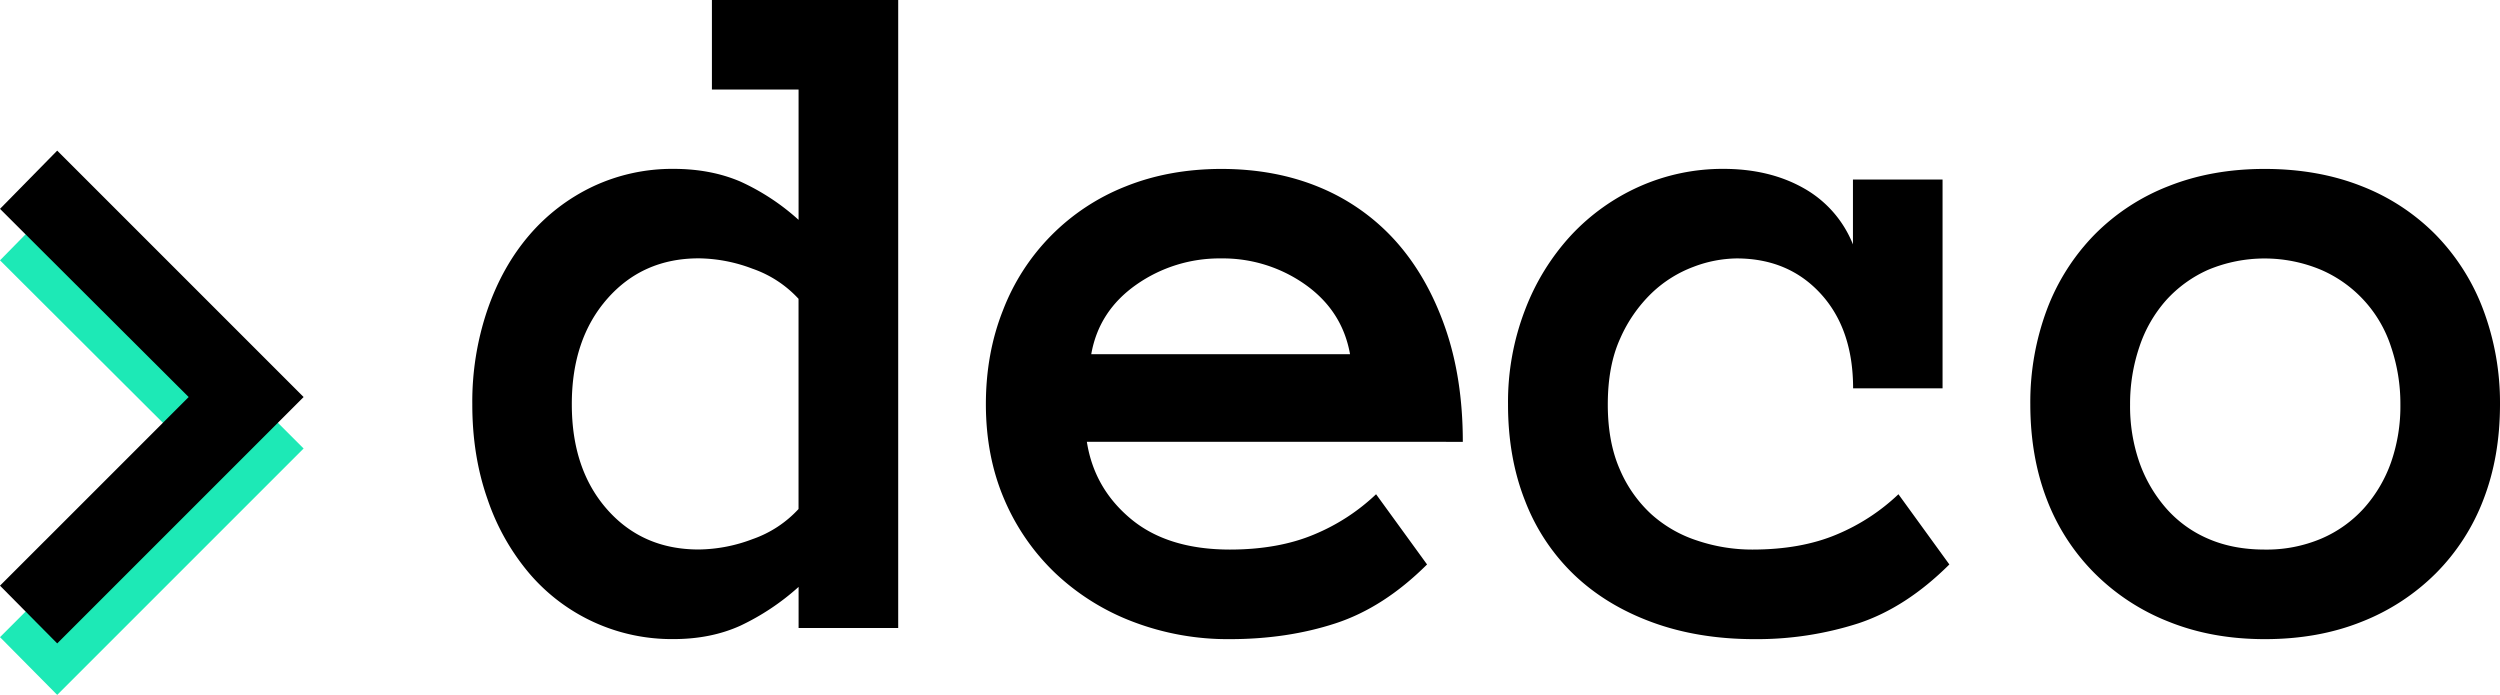
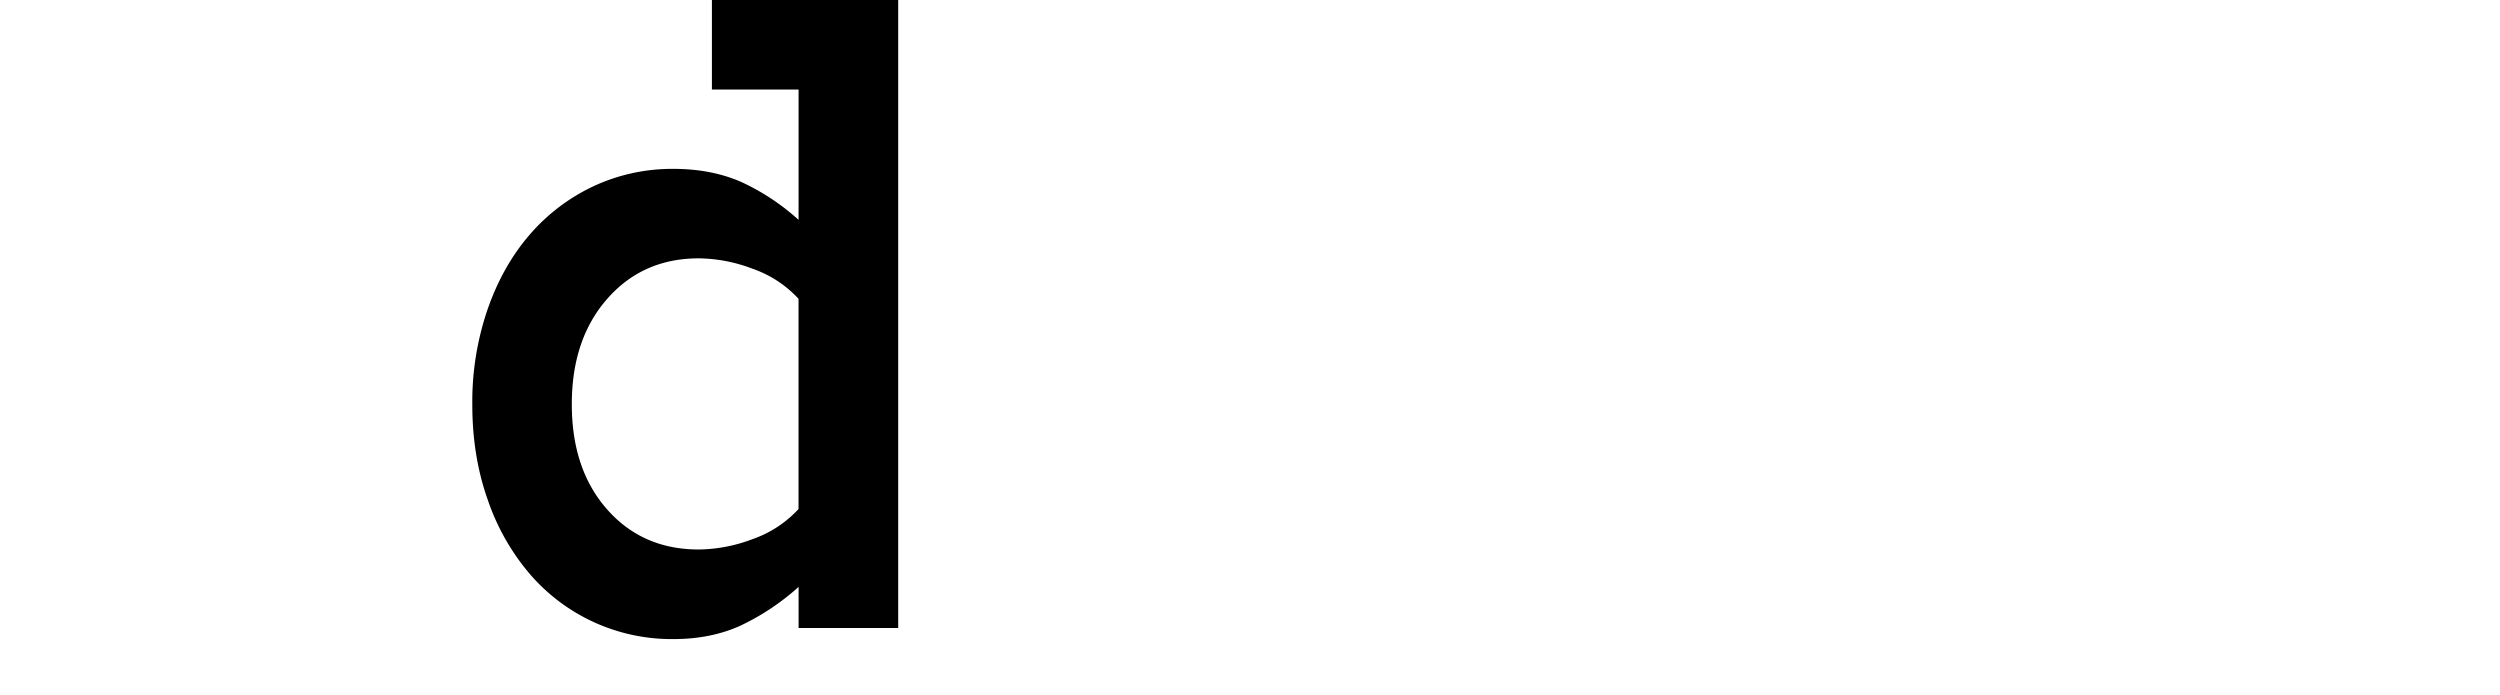
<svg xmlns="http://www.w3.org/2000/svg" viewBox="0 0 1280 355.79">
-   <path d="m96.59 229.63-96.59-96.34 29.29-29.81 126.16 126.15-126.16 126.16-29.29-29.57z" fill="#1de9b6" />
-   <path d="m96.59 203.28-96.59-96.34 29.29-29.82 126.16 126.16-126.16 126.15-29.29-29.57z" />
  <path d="m459.88 321.55h-51v-21.06a123.05 123.05 0 0 1 -29.78 19.85c-10.08 4.57-21.47 6.87-34.28 6.87a95.8 95.8 0 0 1 -73.82-33.64 116.44 116.44 0 0 1 -21.41-38.06q-7.8-22.17-7.77-48.54a145.91 145.91 0 0 1 7.77-48.43c5.13-14.84 12.3-27.54 21.41-38.16a98.43 98.43 0 0 1 32.63-24.92 95.49 95.49 0 0 1 41.18-9c12.81 0 24.2 2.19 34.28 6.51a115.9 115.9 0 0 1 29.78 19.6v-66.74h-44.37v-45.83h95.38zm-51.03-168.55a57.67 57.67 0 0 0 -23.54-15.41 79.44 79.44 0 0 0 -27.49-5.32q-28.74 0-46.92 20.73t-18.13 54.07q0 33.3 18.13 53.8t46.92 20.47a79.65 79.65 0 0 0 27.49-5.31 57.77 57.77 0 0 0 23.54-15.41z" />
-   <path d="m556.47 226.19q3.71 23.81 22.53 39.48t50.65 15.71c16.53 0 31-2.6 43.2-7.74a103.37 103.37 0 0 0 31.7-20.59l26.1 35.95c-14.79 14.73-30.39 24.77-46.93 30.17s-34.55 8.07-54 8.07a136 136 0 0 1 -49.55-8.87 119.39 119.39 0 0 1 -39.7-24.77 113.77 113.77 0 0 1 -26.23-37.81q-9.45-21.93-9.47-48.79 0-26.11 8.76-48.15a110.71 110.71 0 0 1 62.69-63.36q22.19-8.94 49-9 27.84 0 50.54 9.47a107.54 107.54 0 0 1 38.82 27.48q16.1 18 25.24 44t9.14 58.78zm134.75-44.84q-3.94-22.18-22.88-35.62a73 73 0 0 0 -43.15-13.42 74.09 74.09 0 0 0 -43.37 13.42q-19.22 13.47-23.1 35.62z" />
-   <path d="m998.07 289q-22.19 22.09-46.65 30.17a169.67 169.67 0 0 1 -53.11 8.07q-28.83 0-52.35-8.62t-39.96-24.29a104 104 0 0 1 -25.13-37.83q-8.79-22.18-8.76-49.53a131.05 131.05 0 0 1 8.76-48.43 118.06 118.06 0 0 1 23.6-38.16 107.91 107.91 0 0 1 35-24.92 104.73 104.73 0 0 1 42.82-9q23.65 0 41.12 9.85a57.2 57.2 0 0 1 25.3 28.83v-33.23h45.88v106.93h-45.8q0-30.3-16.54-48.4t-43.09-18.13a64.06 64.06 0 0 0 -22.16 4.33 62.7 62.7 0 0 0 -21.36 13.44 73.12 73.12 0 0 0 -16.1 23.22c-4.27 9.36-6.35 20.64-6.35 33.81q0 19.21 6.13 33.18a66.75 66.75 0 0 0 16.1 22.94 65.17 65.17 0 0 0 23.66 13.58 88.06 88.06 0 0 0 28.14 4.57q24.88 0 43.2-7.74a103.56 103.56 0 0 0 31.58-20.59z" />
-   <path d="m1280 207q0 26.86-8.49 48.79a107.71 107.71 0 0 1 -24.42 37.81 111.19 111.19 0 0 1 -38 24.77q-22.18 8.88-49.5 8.87c-18 0-34.28-2.95-49.06-8.87a111.09 111.09 0 0 1 -38-24.77 107.74 107.74 0 0 1 -24.53-37.84q-8.46-21.93-8.48-48.79a135.61 135.61 0 0 1 8.48-48.43 110.36 110.36 0 0 1 24.43-38.44 108.58 108.58 0 0 1 38-24.85c14.78-5.84 31.1-8.76 49.06-8.76q27.27 0 49.5 8.76a108.67 108.67 0 0 1 38 24.85 110.33 110.33 0 0 1 24.42 38.44 135.62 135.62 0 0 1 8.59 48.46zm-51 .14a90.59 90.59 0 0 0 -4.77-29.51 64.57 64.57 0 0 0 -35.86-39.48 74.83 74.83 0 0 0 -57.82 0 64 64 0 0 0 -21.55 15.63 68.35 68.35 0 0 0 -13.64 23.82 90.86 90.86 0 0 0 -4.76 29.51 87.5 87.5 0 0 0 4.76 29.59 72.05 72.05 0 0 0 13.64 23.47 60 60 0 0 0 21.57 15.66c8.54 3.72 18.18 5.55 29 5.55a71.75 71.75 0 0 0 28.8-5.55 62.63 62.63 0 0 0 22-15.66 70.48 70.48 0 0 0 13.85-23.47 87.26 87.26 0 0 0 4.78-29.59z" />
</svg>